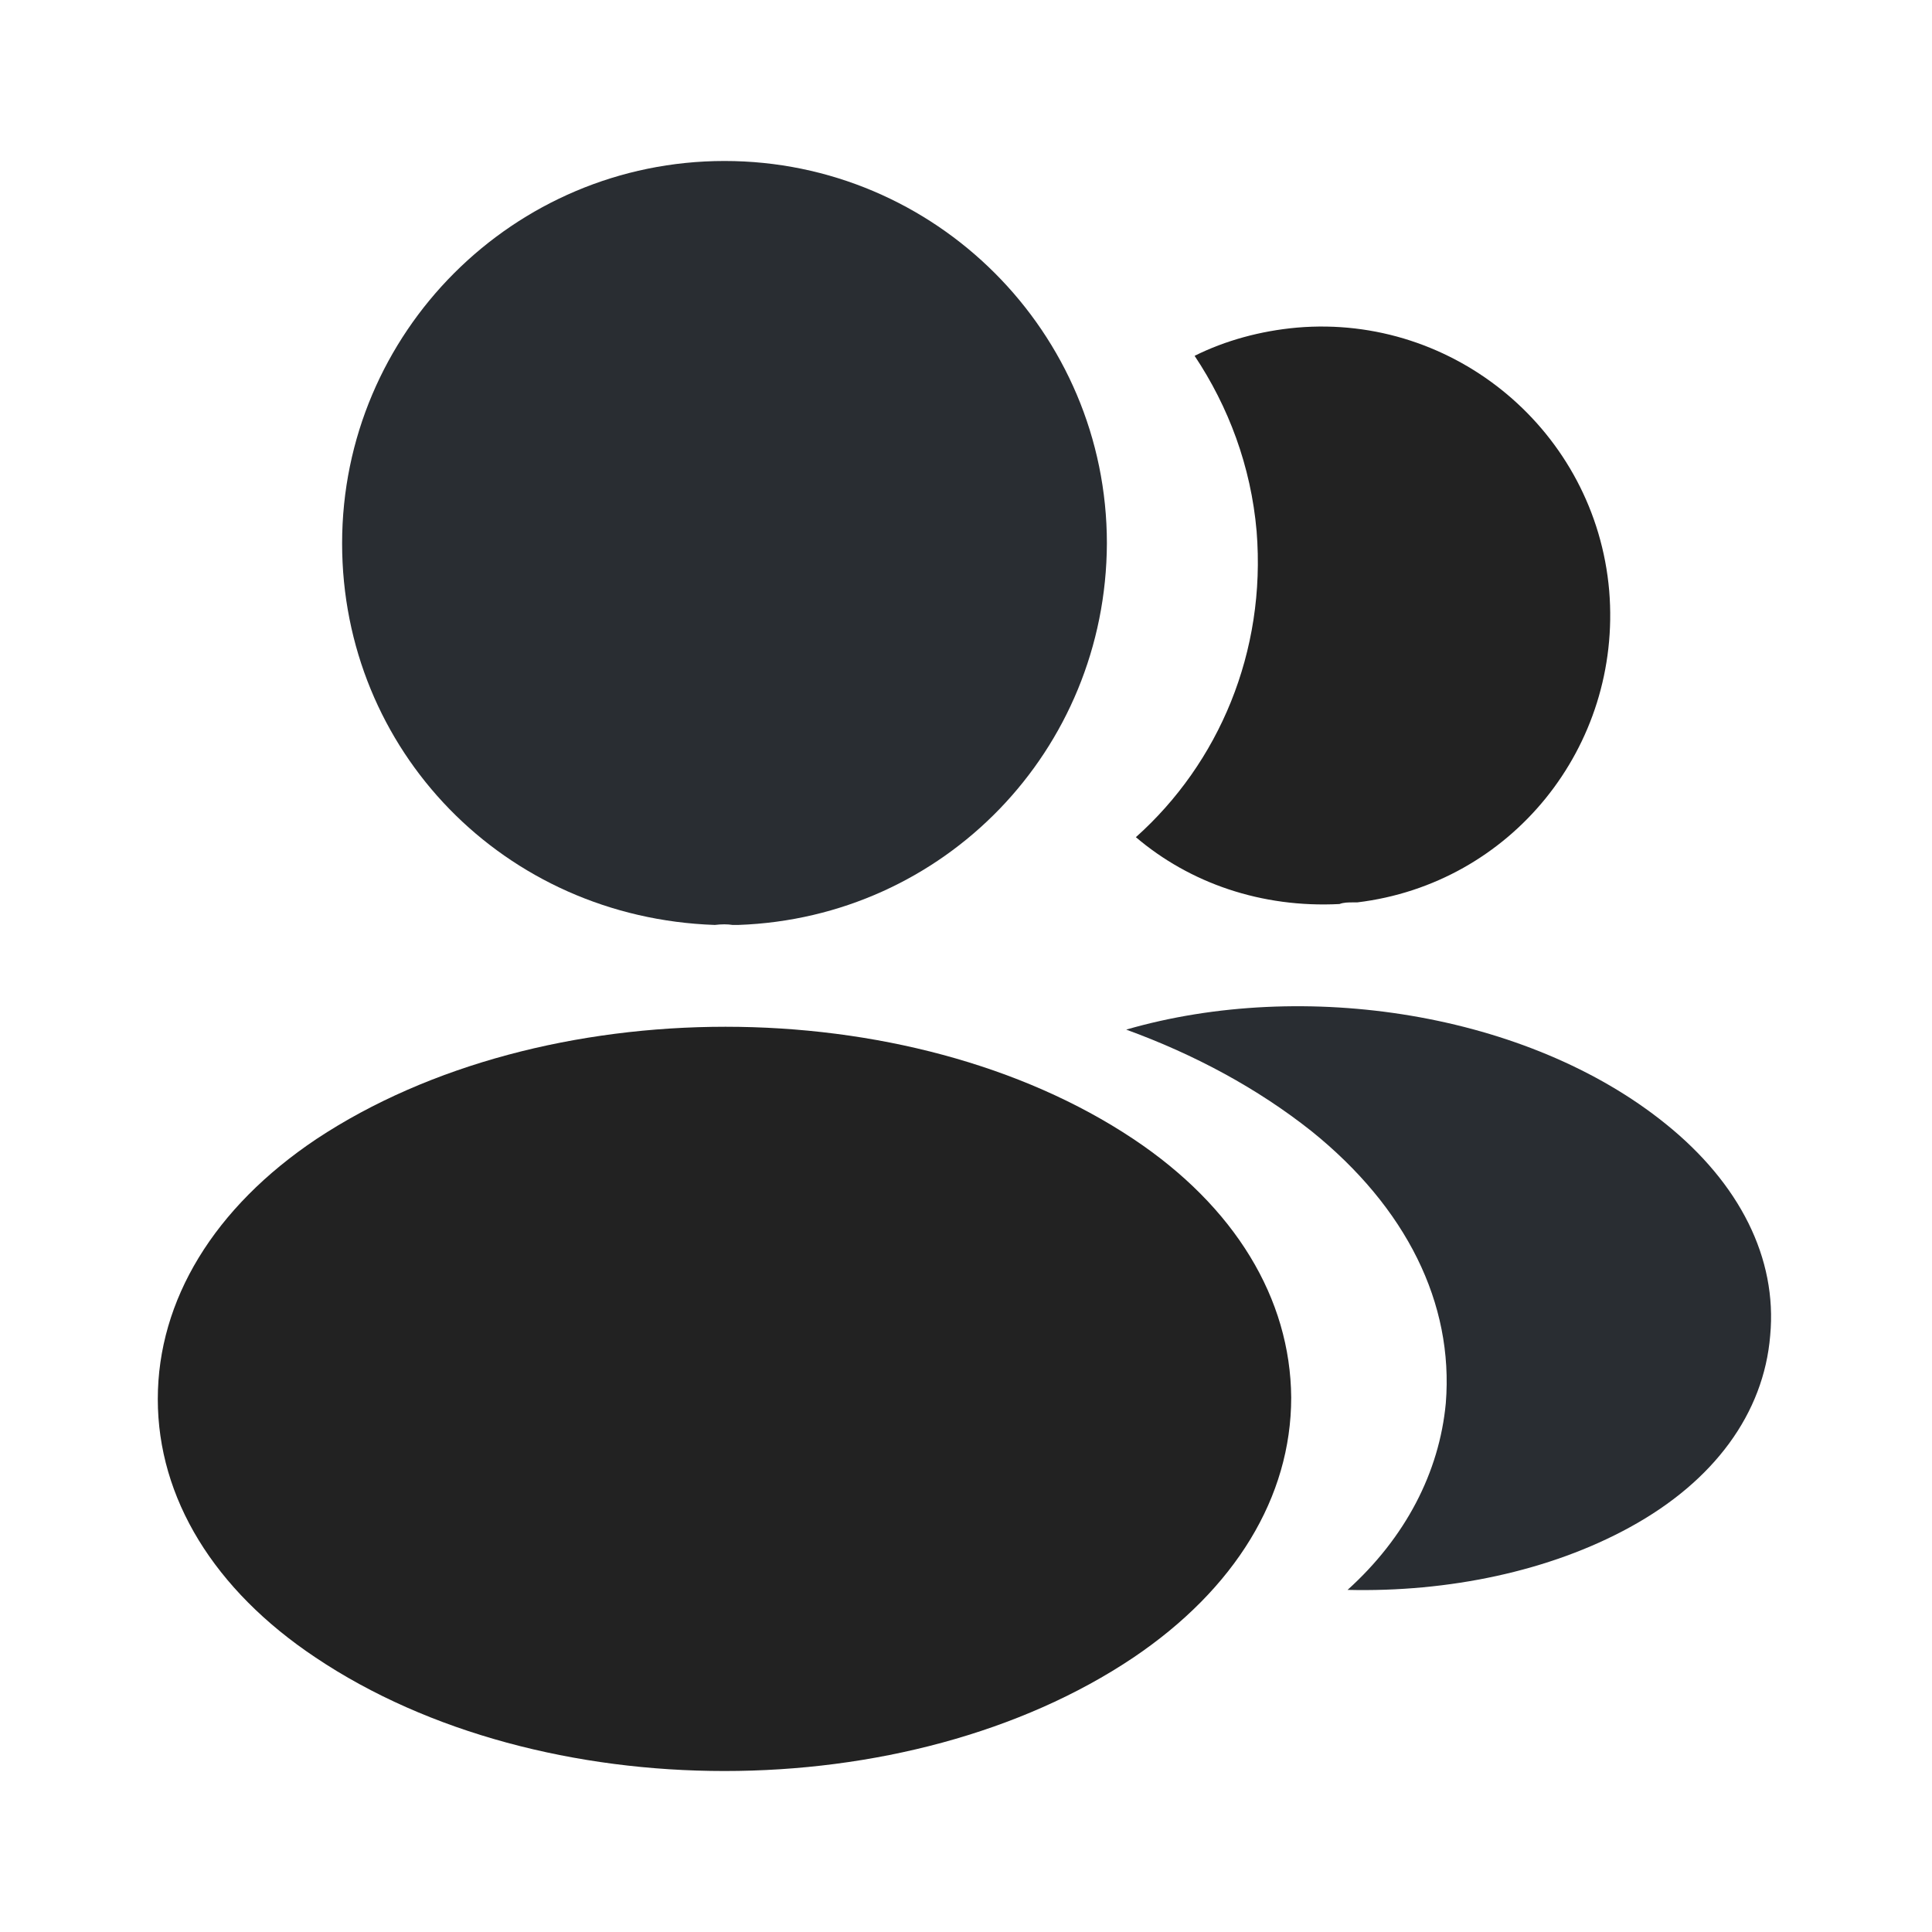
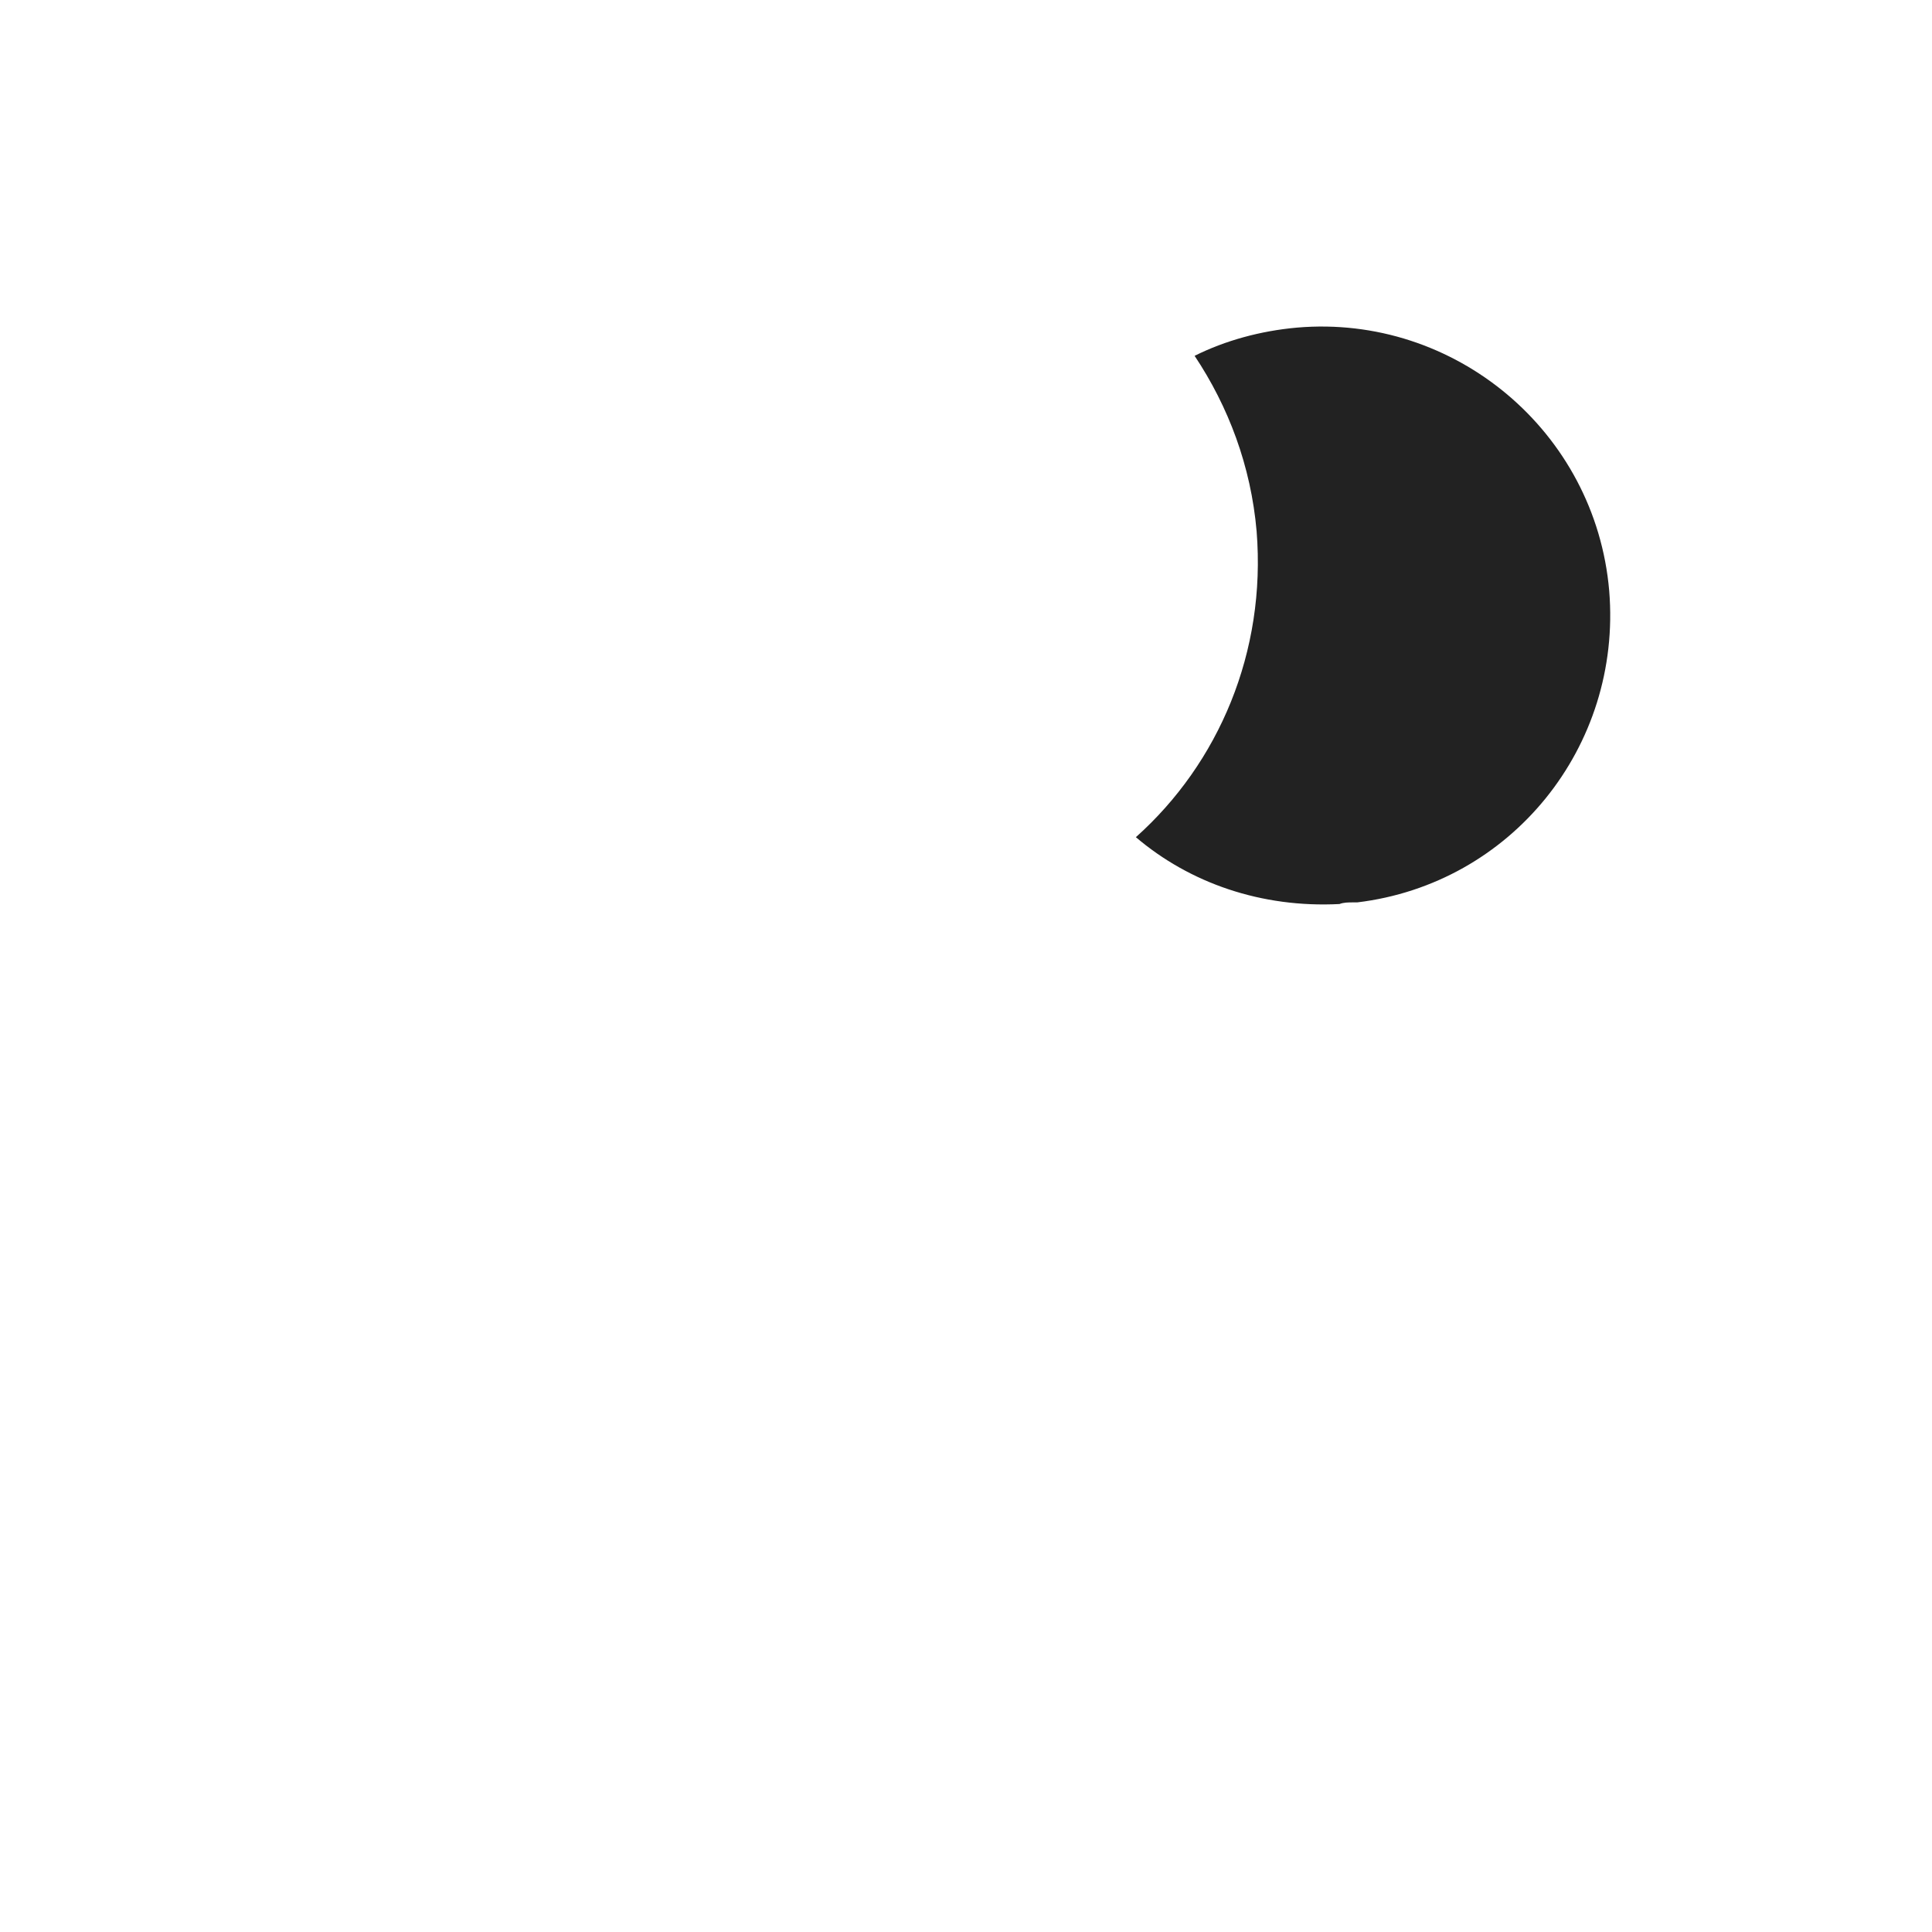
<svg xmlns="http://www.w3.org/2000/svg" width="40" height="40" viewBox="0 0 40 40" fill="none">
-   <path d="M15 3.333C10.633 3.333 7.083 6.883 7.083 11.25C7.083 15.533 10.434 19 14.8 19.15C14.934 19.133 15.067 19.133 15.167 19.15C15.2 19.15 15.217 19.15 15.25 19.15C15.267 19.15 15.267 19.15 15.284 19.15C19.55 19 22.9 15.533 22.917 11.25C22.917 6.883 19.367 3.333 15 3.333Z" fill="#292D32" />
-   <path d="M23.467 23.583C18.817 20.483 11.233 20.483 6.55 23.583C4.433 25 3.267 26.917 3.267 28.967C3.267 31.017 4.433 32.917 6.533 34.317C8.867 35.883 11.933 36.667 15 36.667C18.067 36.667 21.133 35.883 23.467 34.317C25.567 32.9 26.733 31 26.733 28.933C26.717 26.883 25.567 24.983 23.467 23.583Z" fill="#222222" />
  <path d="M33.317 12.233C33.583 15.467 31.283 18.3 28.1 18.683C28.083 18.683 28.083 18.683 28.067 18.683H28.017C27.917 18.683 27.817 18.683 27.733 18.717C26.117 18.8 24.633 18.283 23.517 17.333C25.233 15.8 26.217 13.5 26.017 11C25.9 9.65 25.433 8.417 24.733 7.367C25.367 7.05 26.1 6.85 26.85 6.783C30.117 6.5 33.033 8.933 33.317 12.233Z" fill="#222222" />
-   <path d="M36.65 27.65C36.517 29.267 35.484 30.667 33.75 31.617C32.084 32.533 29.984 32.967 27.9 32.917C29.1 31.833 29.8 30.483 29.934 29.05C30.1 26.983 29.117 25 27.15 23.417C26.034 22.533 24.734 21.833 23.317 21.317C27 20.25 31.634 20.967 34.484 23.267C36.017 24.5 36.8 26.05 36.65 27.65Z" fill="#292D32" />
</svg>